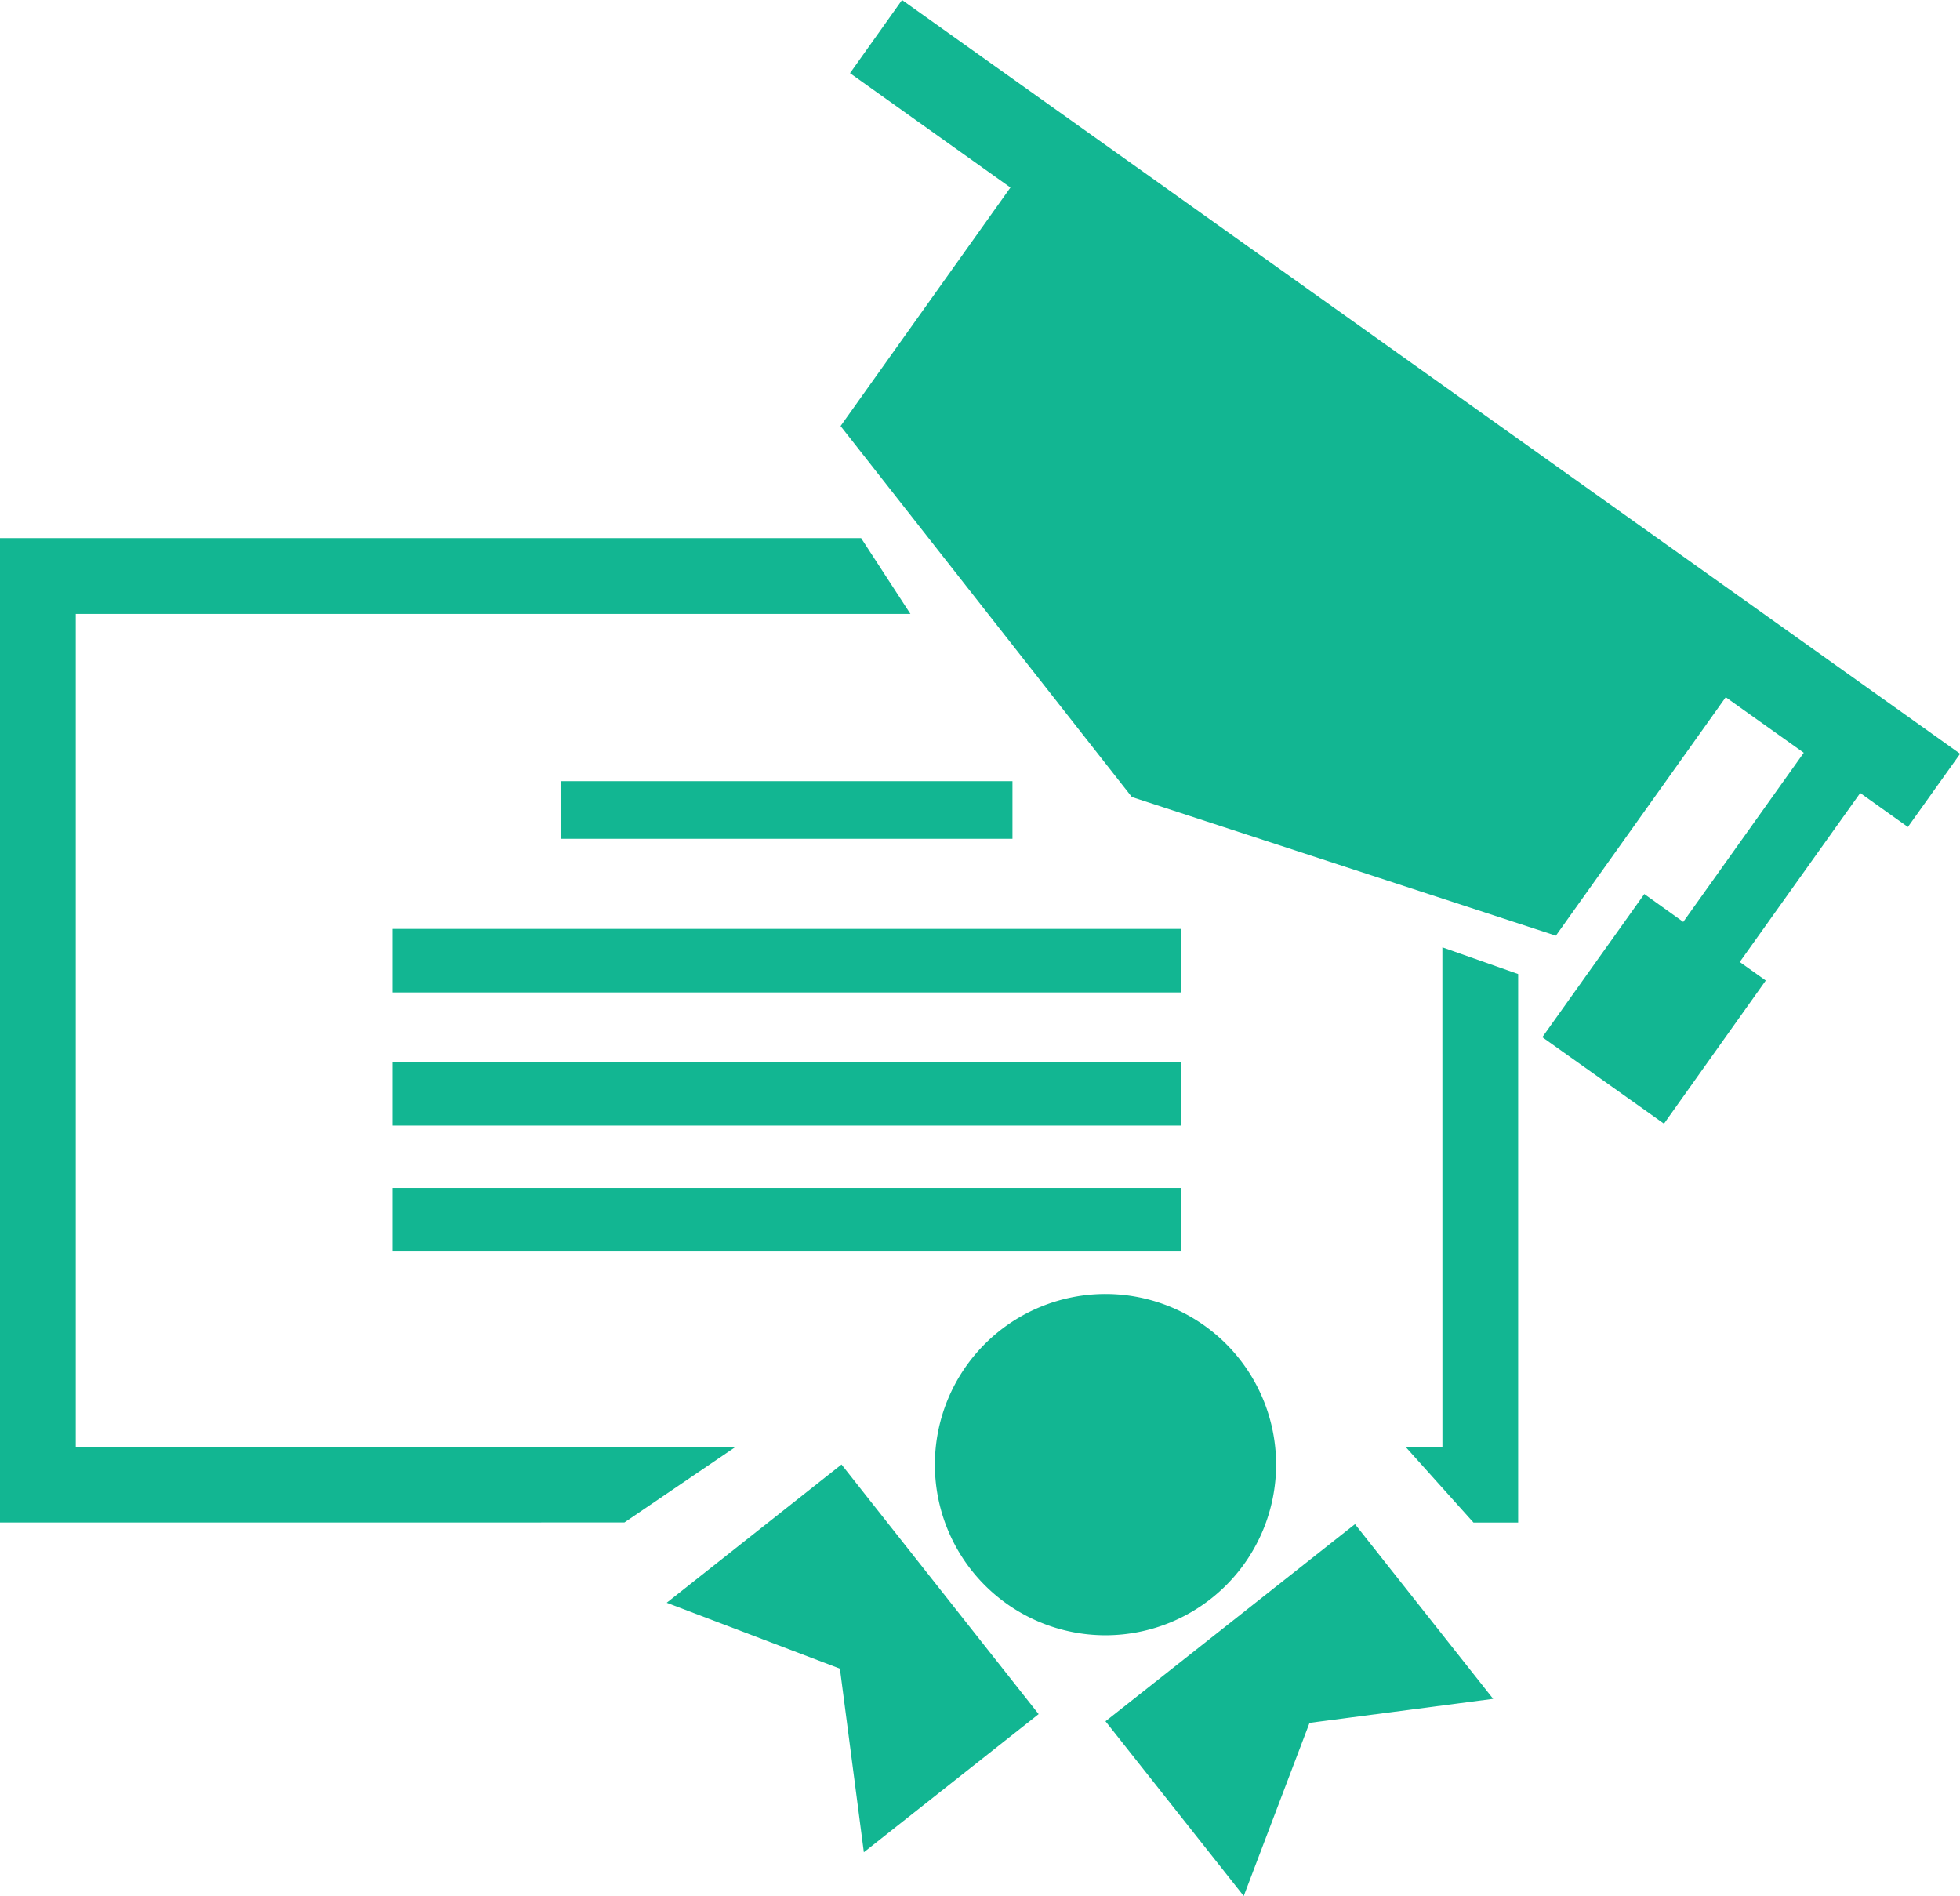
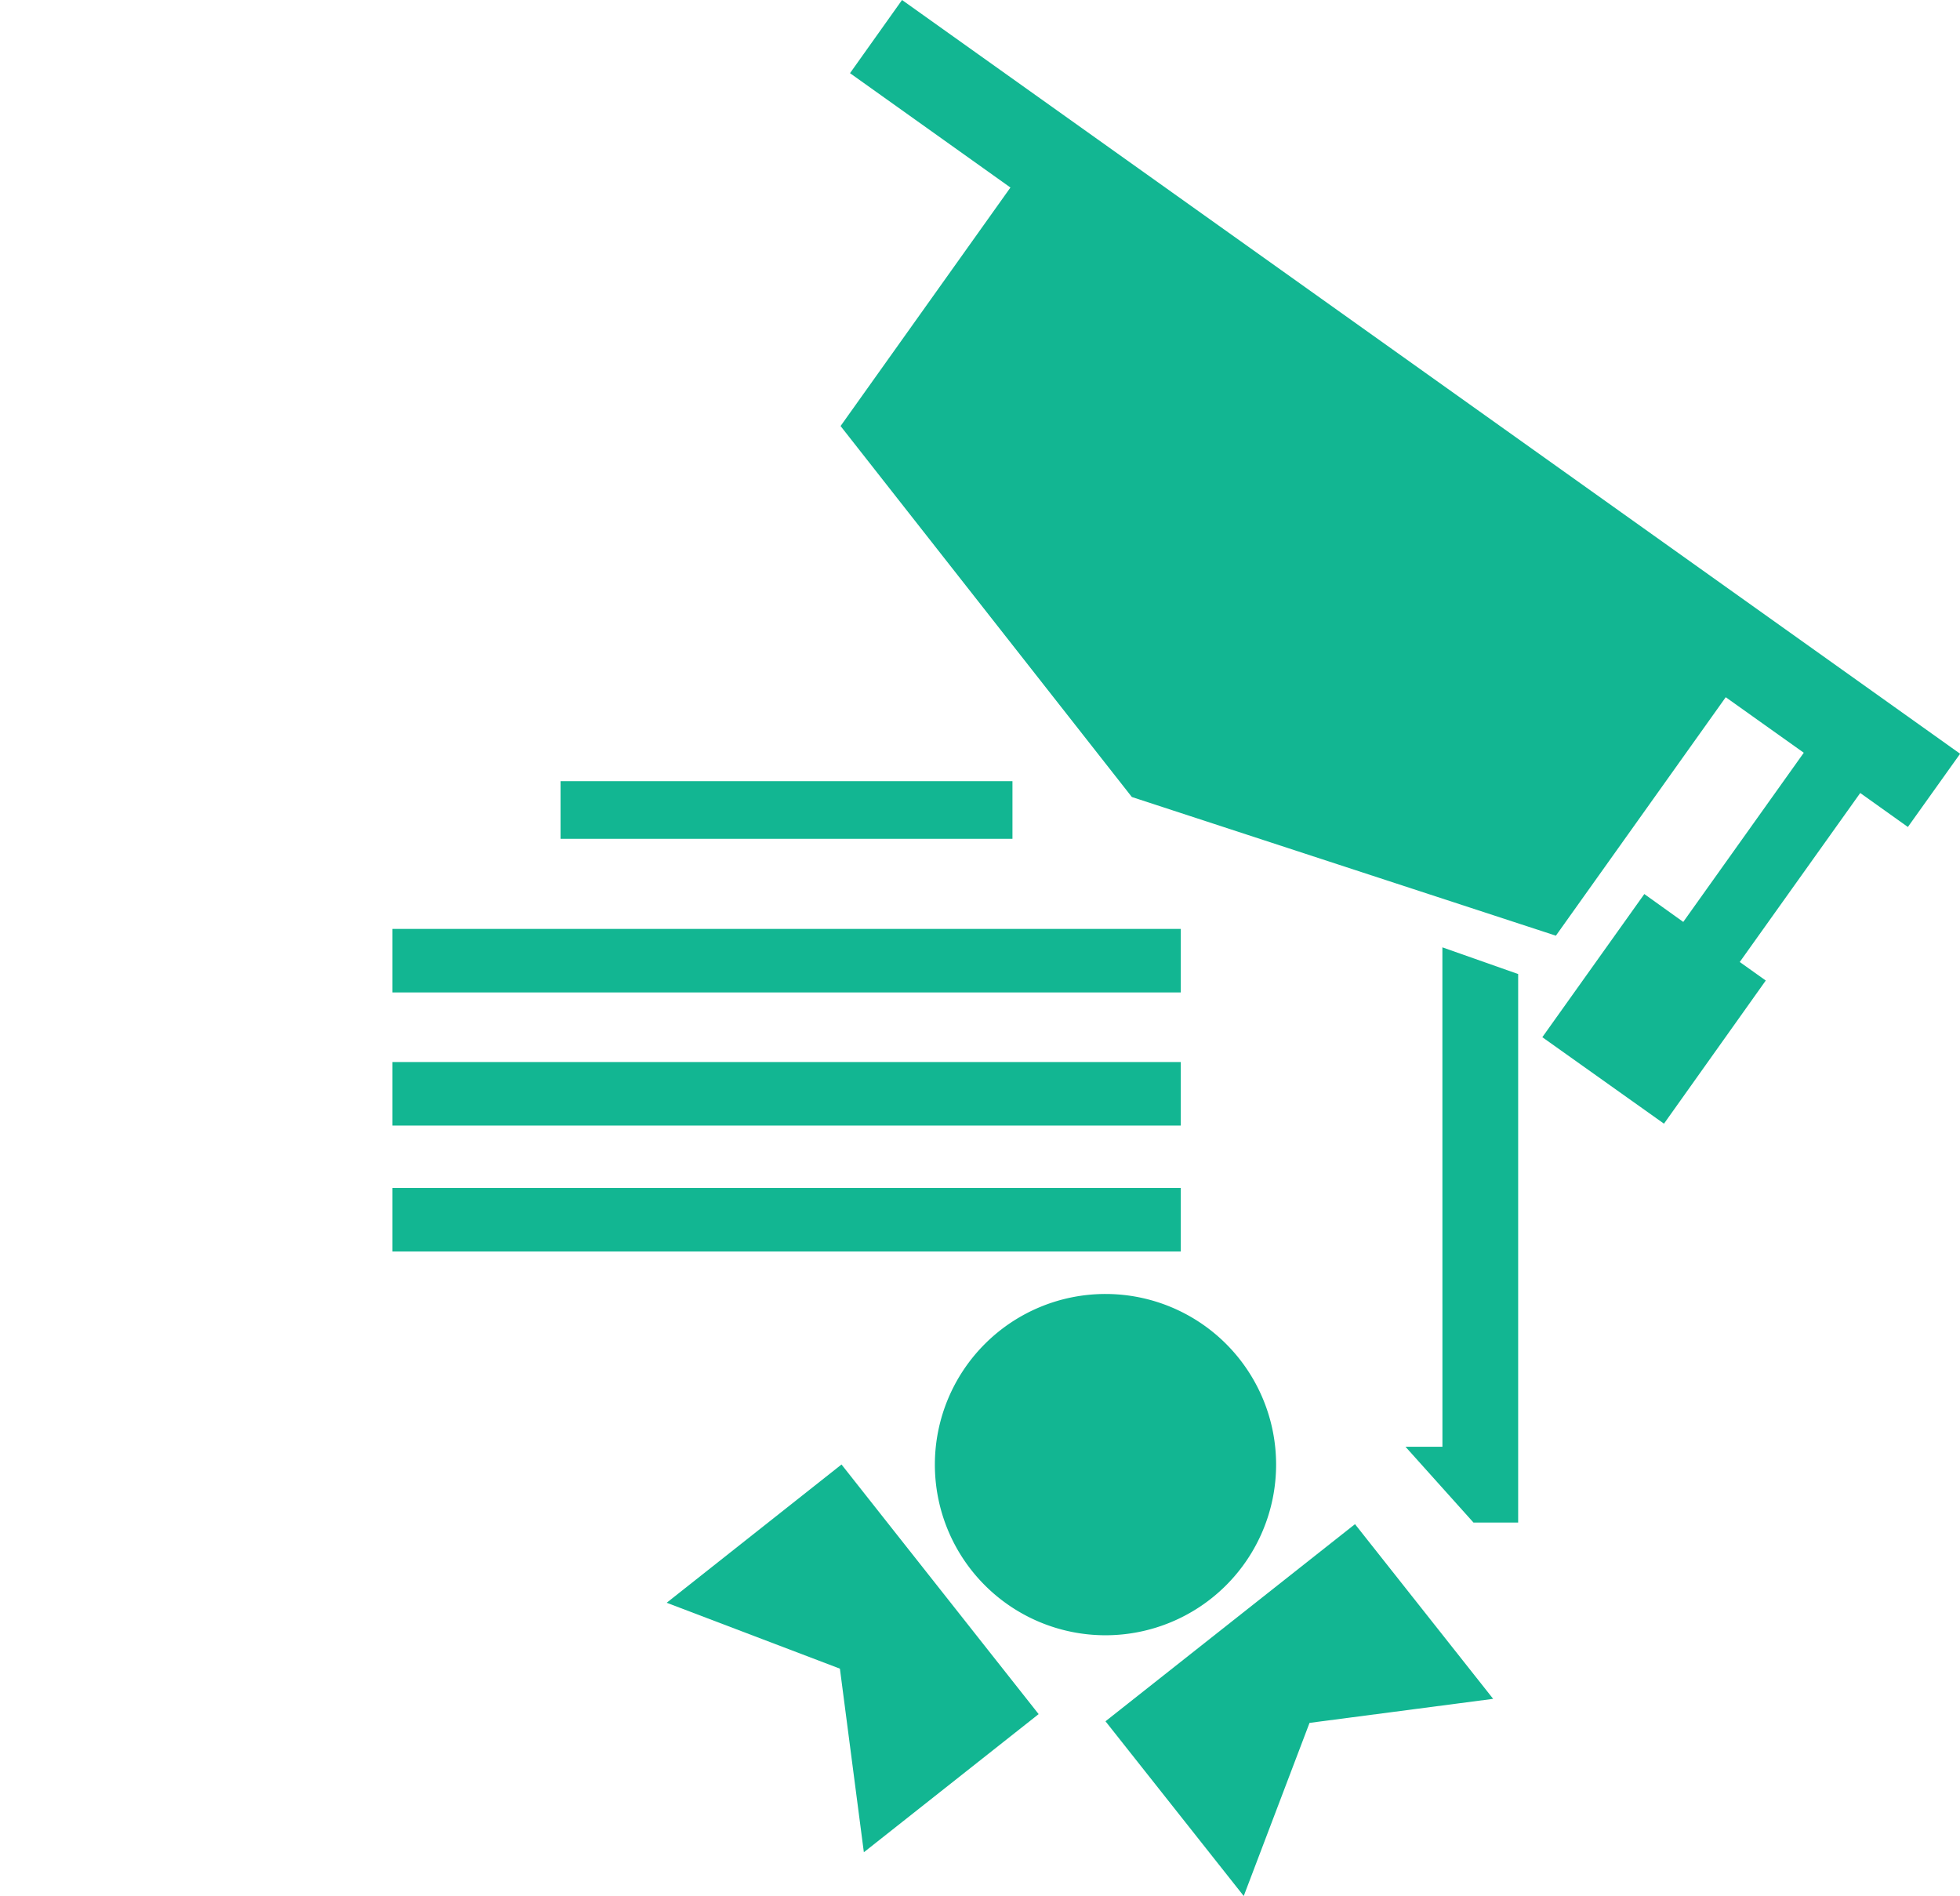
<svg xmlns="http://www.w3.org/2000/svg" width="46.56" height="45.033" viewBox="0 0 46.56 45.033">
  <g id="diploma-and-graduate-cap" transform="translate(0 -0.521)">
    <g id="Group_3050" data-name="Group 3050" transform="translate(0 0.521)">
-       <path id="Path_11676" data-name="Path 11676" d="M1.8,30.833V11.051H21.627l-1.171-1.8H0v23.38H14.832l2.648-1.8Z" transform="translate(0 3.53)" fill="#12b692" />
      <path id="Path_11677" data-name="Path 11677" d="M23.684,27.753h-.877l1.615,1.8h1.061V16.525l-1.8-.634Z" transform="translate(10.581 6.61)" fill="#12b692" />
      <rect id="Rectangle_3052" data-name="Rectangle 3052" width="10.735" height="1.369" transform="translate(13.316 18.554)" fill="#12b692" />
      <rect id="Rectangle_3053" data-name="Rectangle 3053" width="18.729" height="1.509" transform="translate(9.321 22.063)" fill="#12b692" />
      <rect id="Rectangle_3054" data-name="Rectangle 3054" width="18.729" height="1.509" transform="translate(9.321 25.225)" fill="#12b692" />
      <rect id="Rectangle_3055" data-name="Rectangle 3055" width="18.729" height="1.509" transform="translate(9.321 28.216)" fill="#12b692" />
      <path id="Path_11678" data-name="Path 11678" d="M23.276,25.57a4.053,4.053,0,1,0-4.055,4.051A4.054,4.054,0,0,0,23.276,25.57Z" transform="translate(7.038 9.219)" fill="#12b692" />
      <path id="Path_11679" data-name="Path 11679" d="M17.939,29.932l3.284,4.15,1.563-4.112,4.362-.571L23.866,25.25Z" transform="translate(8.322 10.951)" fill="#12b692" />
      <path id="Path_11680" data-name="Path 11680" d="M10.818,27.566l4.115,1.565.569,4.361,4.152-3.281-4.683-5.929Z" transform="translate(5.019 10.502)" fill="#12b692" />
      <path id="Path_11681" data-name="Path 11681" d="M15.1.521,13.864,2.259l3.811,2.716L13.64,10.64l6.919,8.811,10.073,3.294,4.035-5.664L36.521,18.4l-2.863,4.018-.925-.662-2.423,3.4L33.2,27.21l2.418-3.4L35,23.37l2.862-4.014,1.132.807,1.241-1.739Z" transform="translate(6.328 -0.521)" fill="#12b692" />
    </g>
  </g>
</svg>